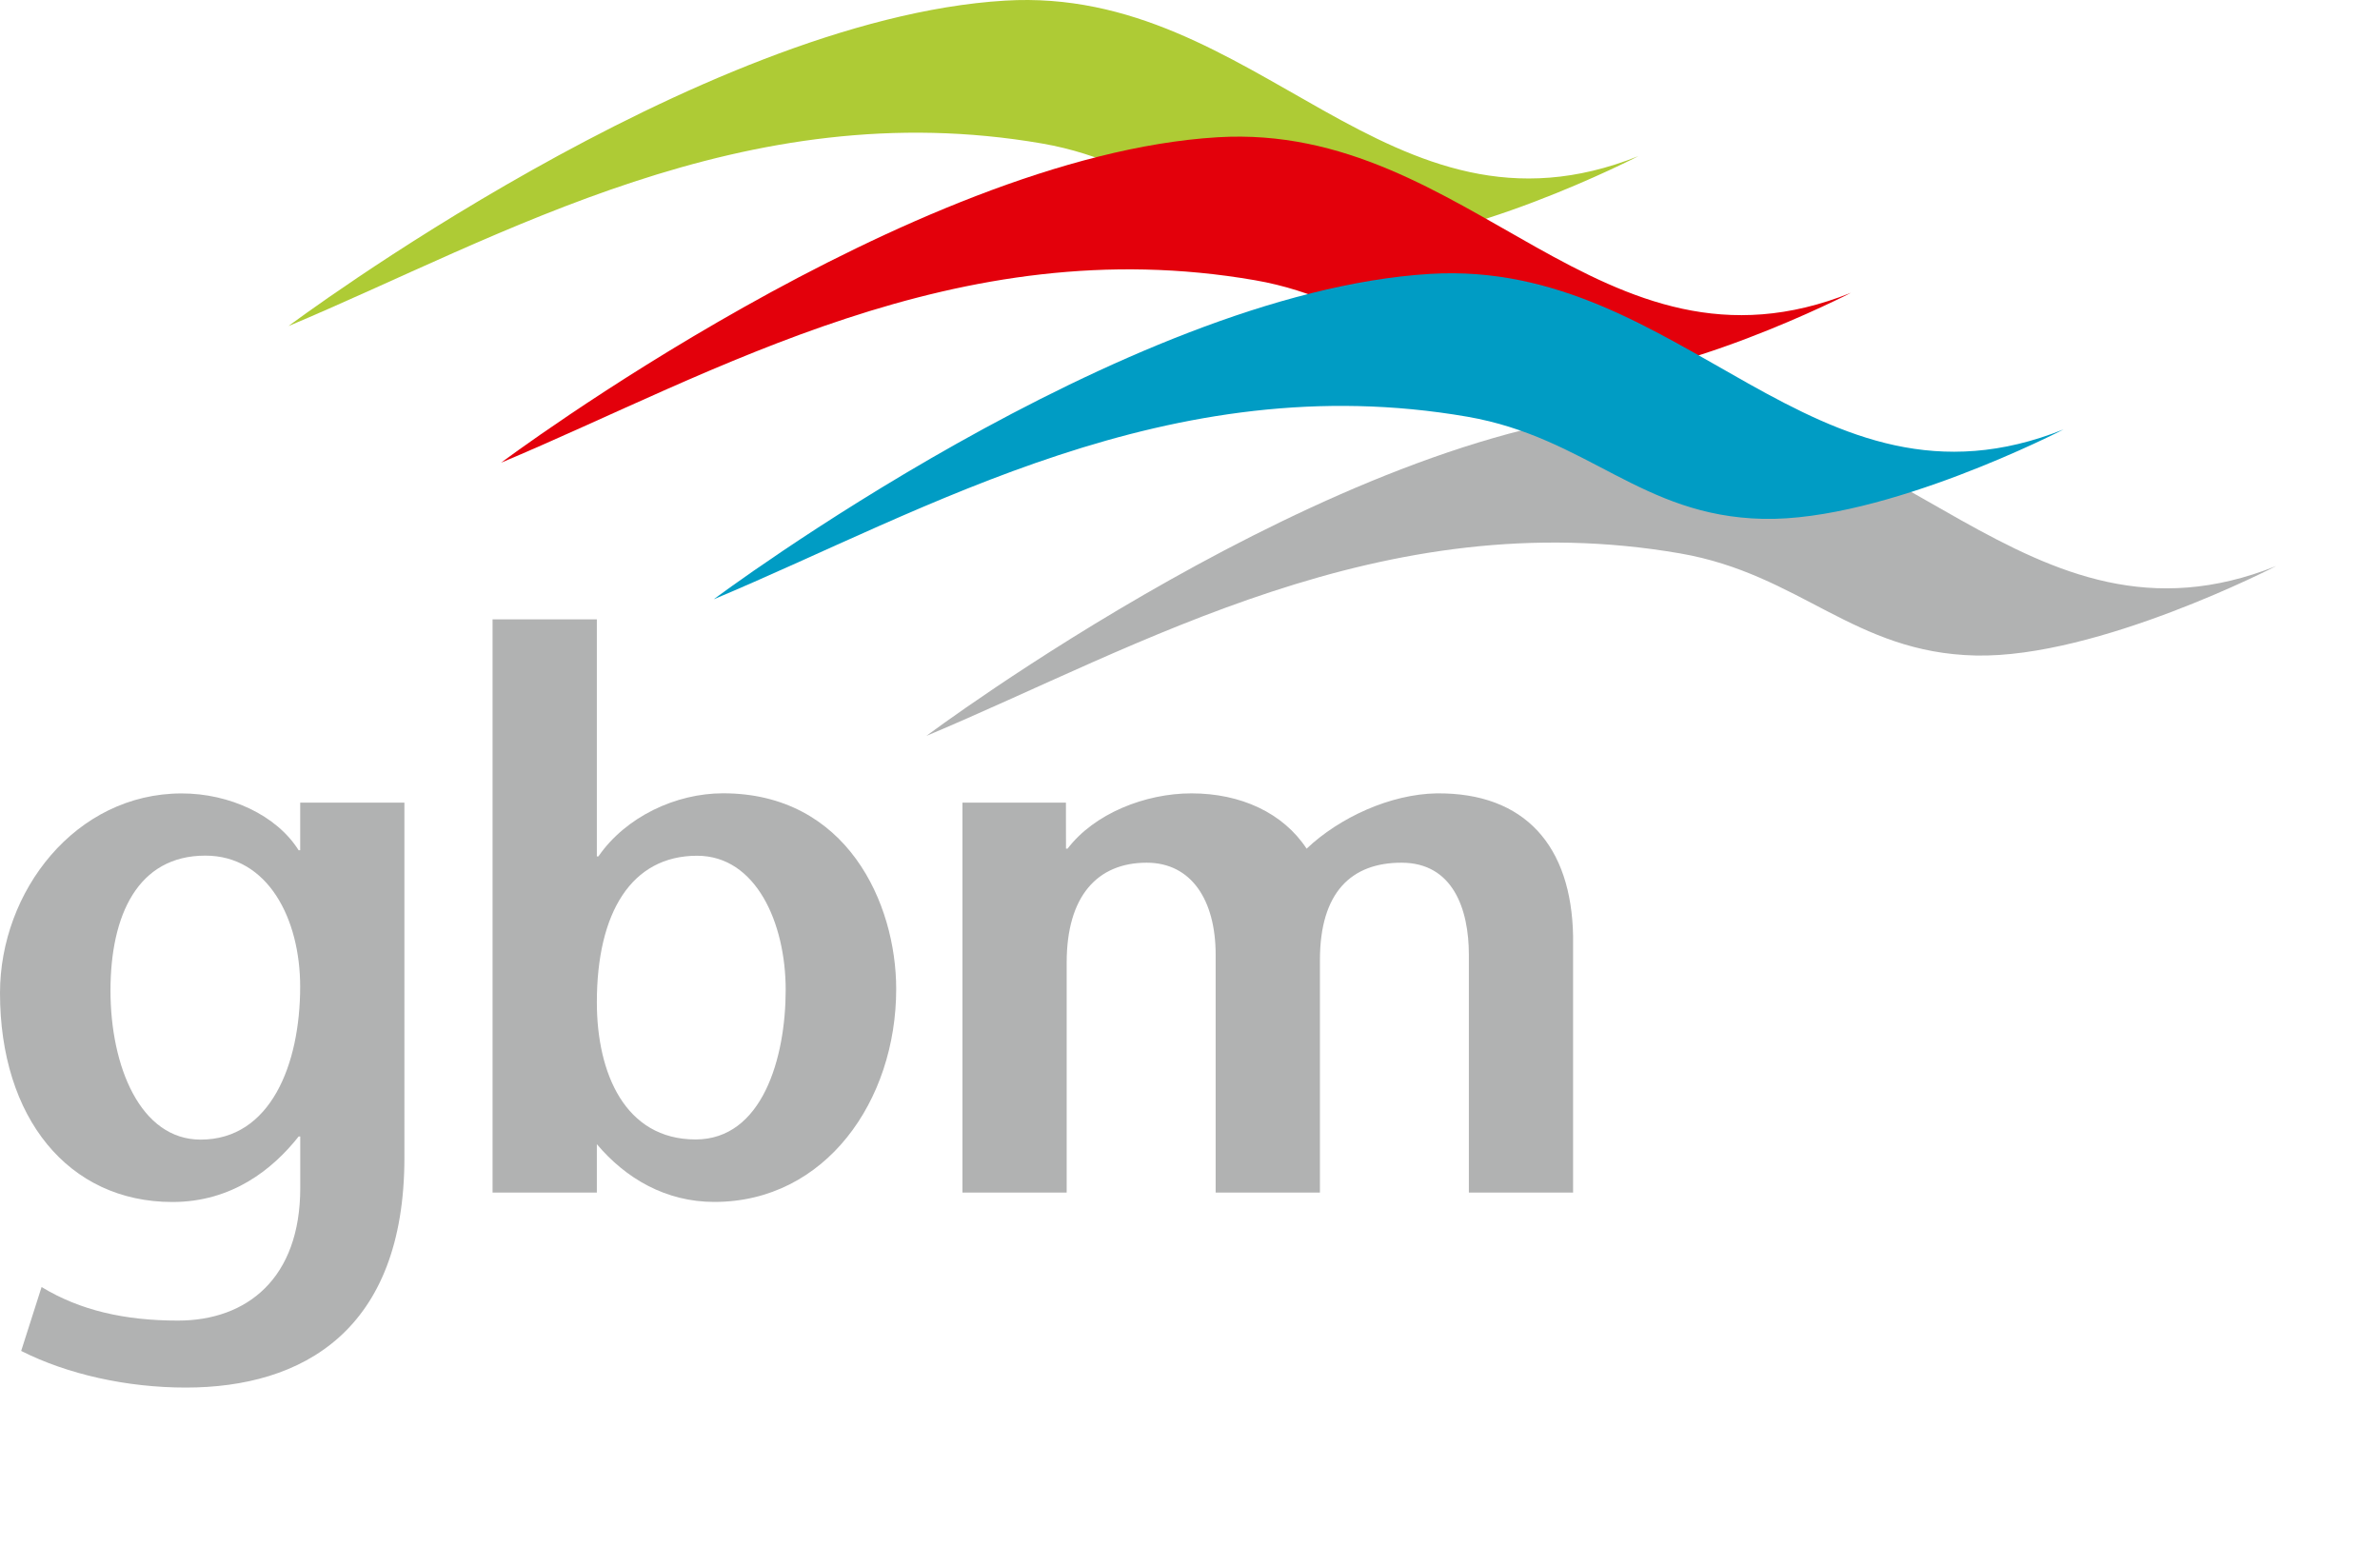
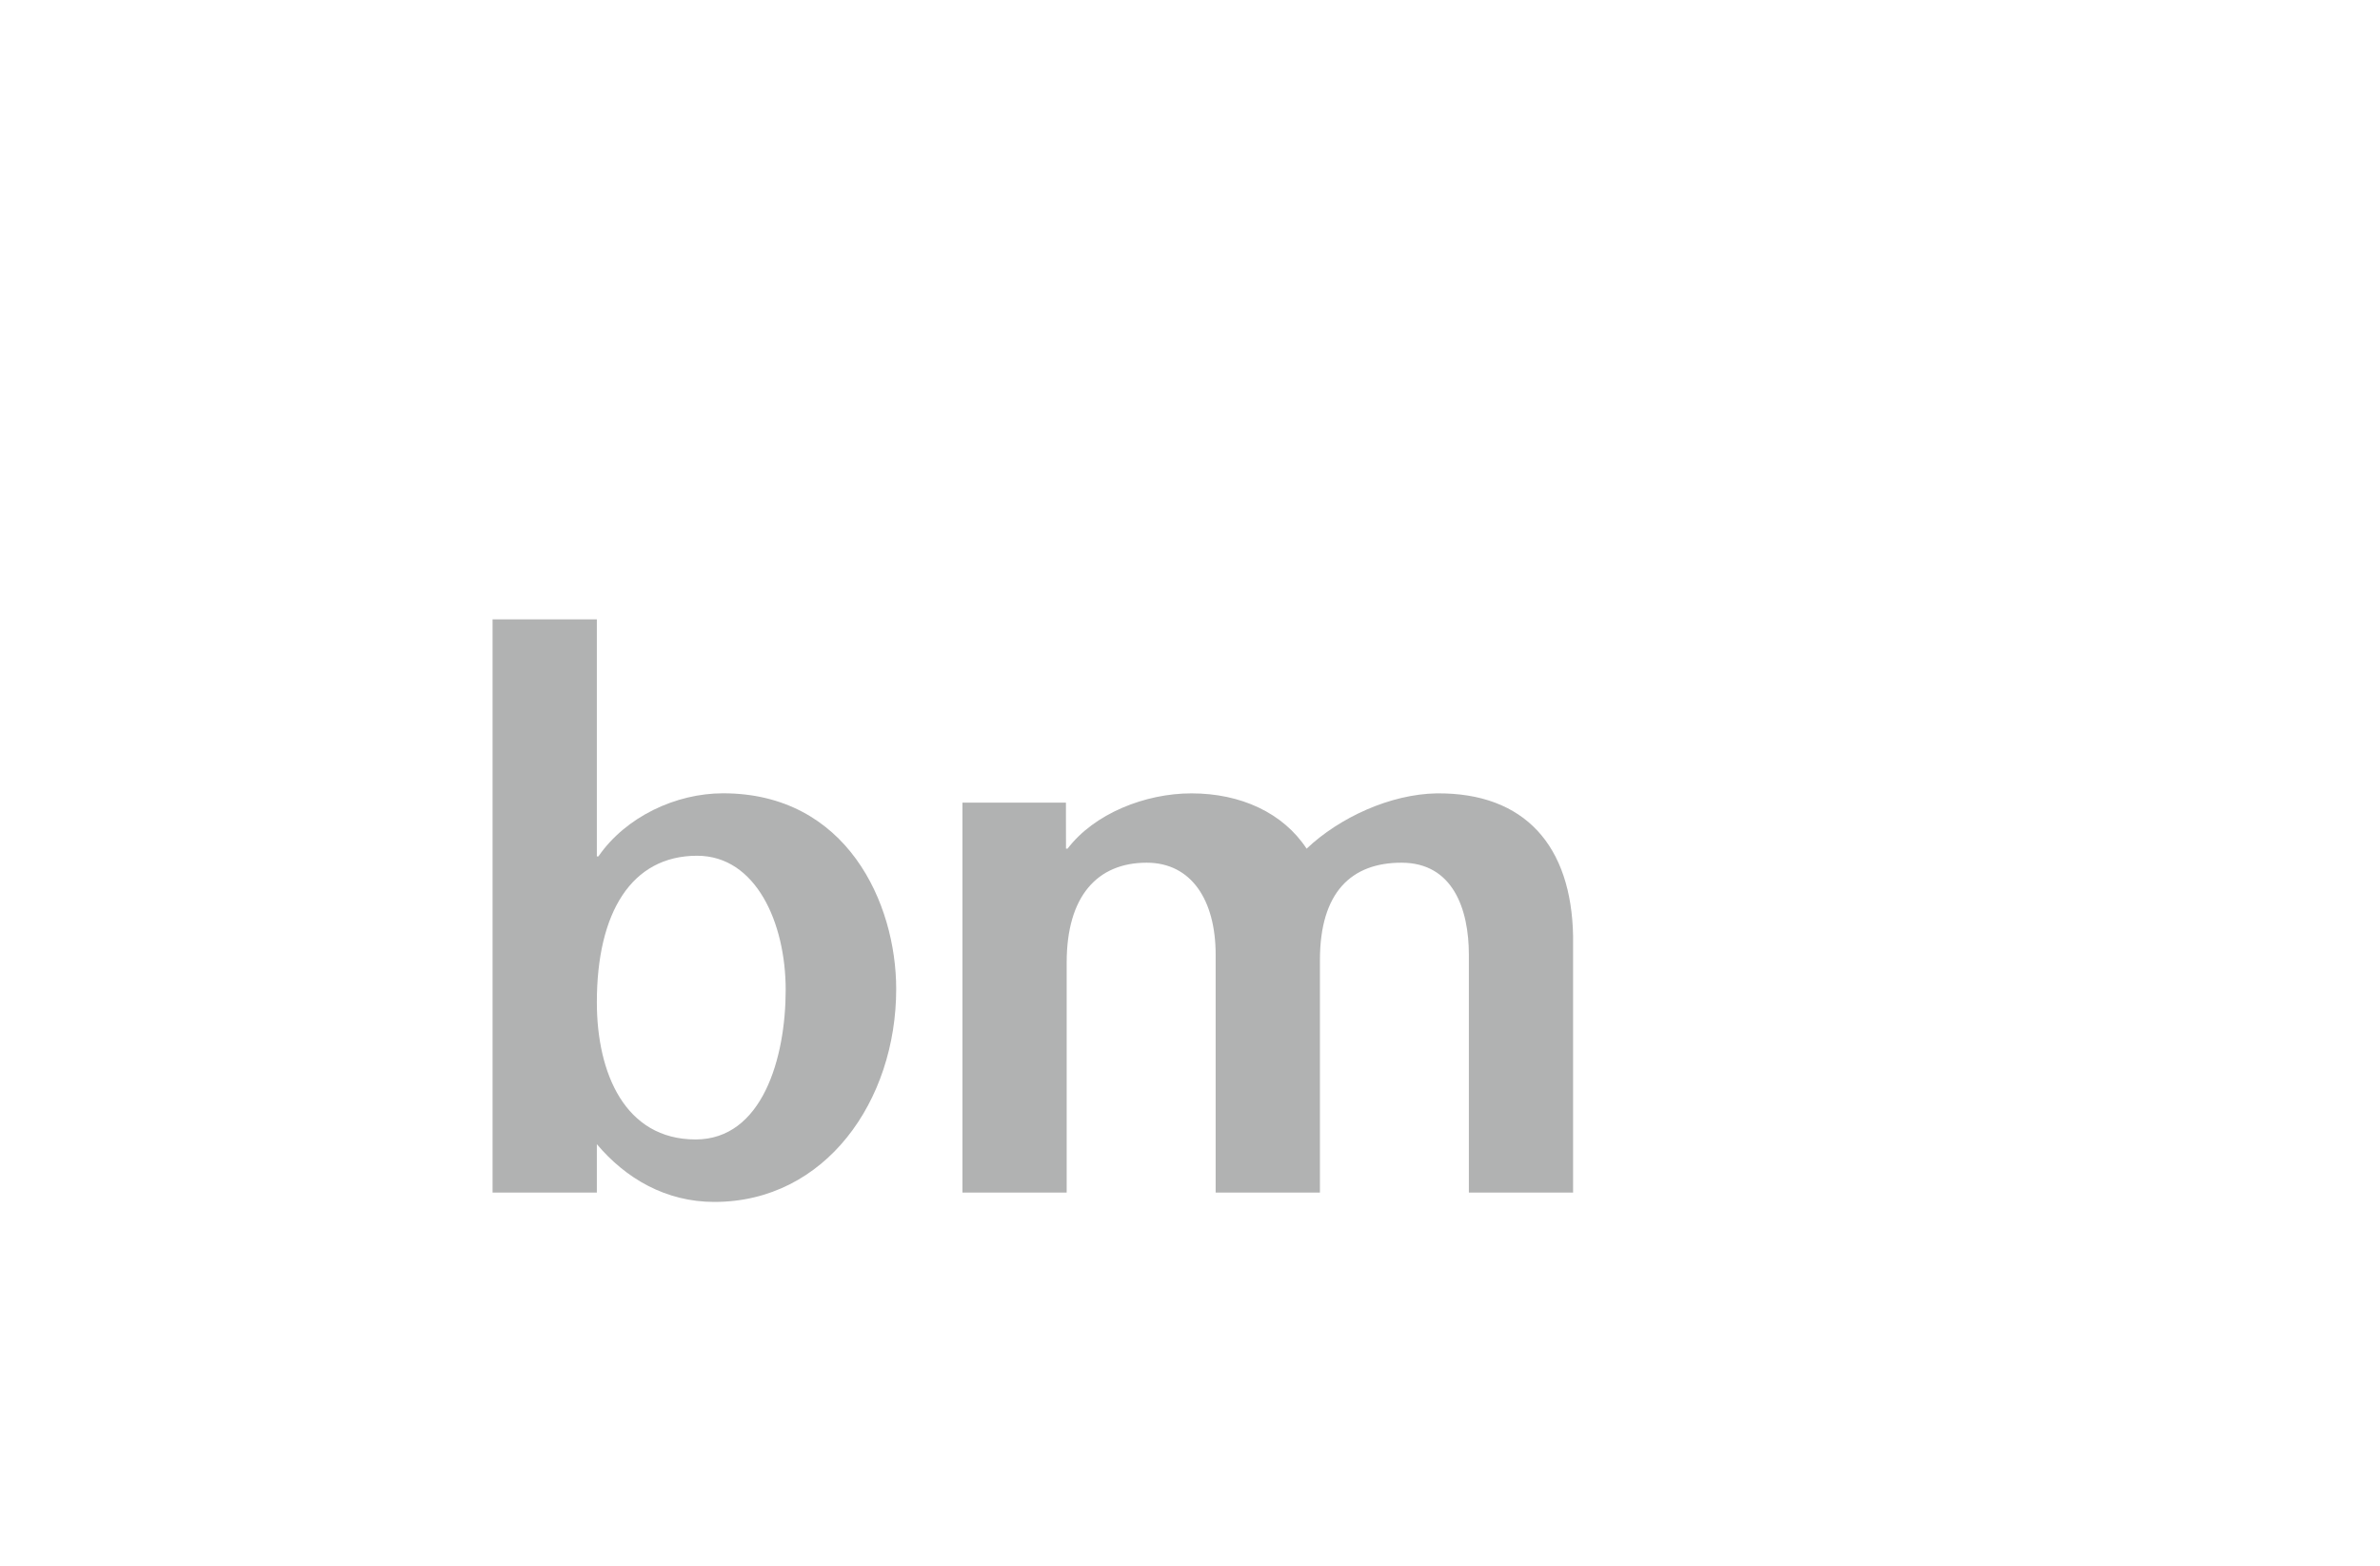
<svg xmlns="http://www.w3.org/2000/svg" version="1.1" id="Layer_1" x="0" y="0" width="76" height="50" viewBox="0 0 76 50" xml:space="preserve">
-   <path id="Fill-1" fill="#B1B2B2" d="M6.557 27.323c2.002 0 3.028 2.019 3.028 4.186 0 2.49-.951 4.883-3.178 4.883-1.928 0-2.879-2.342-2.879-4.758 0-2.417.875-4.311 3.029-4.311zm6.358-1.691H9.586v1.52h-.05c-.701-1.118-2.203-1.815-3.73-1.815C2.402 25.336 0 28.472 0 31.709c0 3.983 2.179 6.675 5.506 6.675 1.903 0 3.204-1.046 4.031-2.092h.051v1.645c0 2.887-1.703 4.234-3.905 4.234-1.702 0-3.129-.326-4.355-1.072L.676 43.14c1.477.748 3.379 1.17 5.256 1.17 3.728 0 6.982-1.817 6.982-7.346V25.632h.001z" />
  <path id="Fill-4" fill="#B1B2B2" d="M15.729 38.083h3.33v-1.545c.926 1.097 2.202 1.844 3.752 1.844 3.555 0 5.807-3.236 5.807-6.799 0-2.74-1.575-6.25-5.529-6.25-1.502 0-3.104.745-3.98 2.015h-.05v-7.57h-3.33v18.305zm6.532-10.756c1.878 0 2.828 2.142 2.828 4.283 0 2.188-.752 4.777-2.877 4.777-2.253 0-3.153-2.115-3.153-4.381.001-2.862 1.101-4.679 3.202-4.679z" />
-   <path id="Fill-6" fill="#B1B2B2" d="M34.038 25.632h-3.304v12.452h3.328v-7.347c0-2.119.978-3.188 2.555-3.188 1.427 0 2.202 1.195 2.202 2.938v7.596h3.33v-7.422c0-2.167 1.002-3.112 2.604-3.112 1.65 0 2.152 1.494 2.152 2.938v7.596h3.328v-8.189c-.051-2.869-1.527-4.585-4.355-4.559-1.477.024-3.104.77-4.154 1.766-.752-1.145-2.104-1.766-3.678-1.766-1.477 0-3.104.645-3.955 1.766h-.051l-.002-1.469z" />
-   <path id="Fill-8" fill="#AECB35" d="M52.318 4.986C44.326 8.192 40.203-.469 32.093.02c-9.792.59-22.88 10.392-22.88 10.392C16.032 7.55 23.76 2.937 33.279 4.583c3.842.665 5.547 3.178 9.448 3.263 3.902.083 9.591-2.86 9.591-2.86" />
-   <path id="Fill-10" fill="#E3000B" d="M59.107 9.35c-7.99 3.206-12.115-5.454-20.225-4.967-9.792.589-22.88 10.392-22.88 10.392 6.819-2.861 14.547-7.474 24.064-5.828 3.844.663 5.549 3.176 9.447 3.261 3.907.085 9.594-2.858 9.594-2.858" />
-   <path id="Fill-14" fill="#B1B2B2" d="M72.688 18.074c-7.992 3.207-12.115-5.452-20.227-4.965-9.789.587-22.879 10.391-22.879 10.391 6.822-2.862 14.547-7.474 24.067-5.828 3.842.665 5.549 3.177 9.443 3.261 3.906.086 9.596-2.859 9.596-2.859" />
-   <path id="Fill-12" fill="#009CC4" d="M65.898 13.712c-7.992 3.205-12.115-5.454-20.225-4.966-9.793.589-22.881 10.391-22.881 10.391 6.82-2.86 14.547-7.475 24.063-5.83 3.842.665 5.547 3.178 9.445 3.262 3.907.087 9.598-2.857 9.598-2.857" />
+   <path id="Fill-6" fill="#B1B2B2" d="M34.038 25.632h-3.304v12.452h3.328v-7.347c0-2.119.978-3.188 2.555-3.188 1.427 0 2.202 1.195 2.202 2.938v7.596h3.33v-7.422c0-2.167 1.002-3.112 2.604-3.112 1.65 0 2.152 1.494 2.152 2.938v7.596h3.328v-8.189c-.051-2.869-1.527-4.585-4.355-4.559-1.477.024-3.104.77-4.154 1.766-.752-1.145-2.104-1.766-3.678-1.766-1.477 0-3.104.645-3.955 1.766h-.051z" />
</svg>